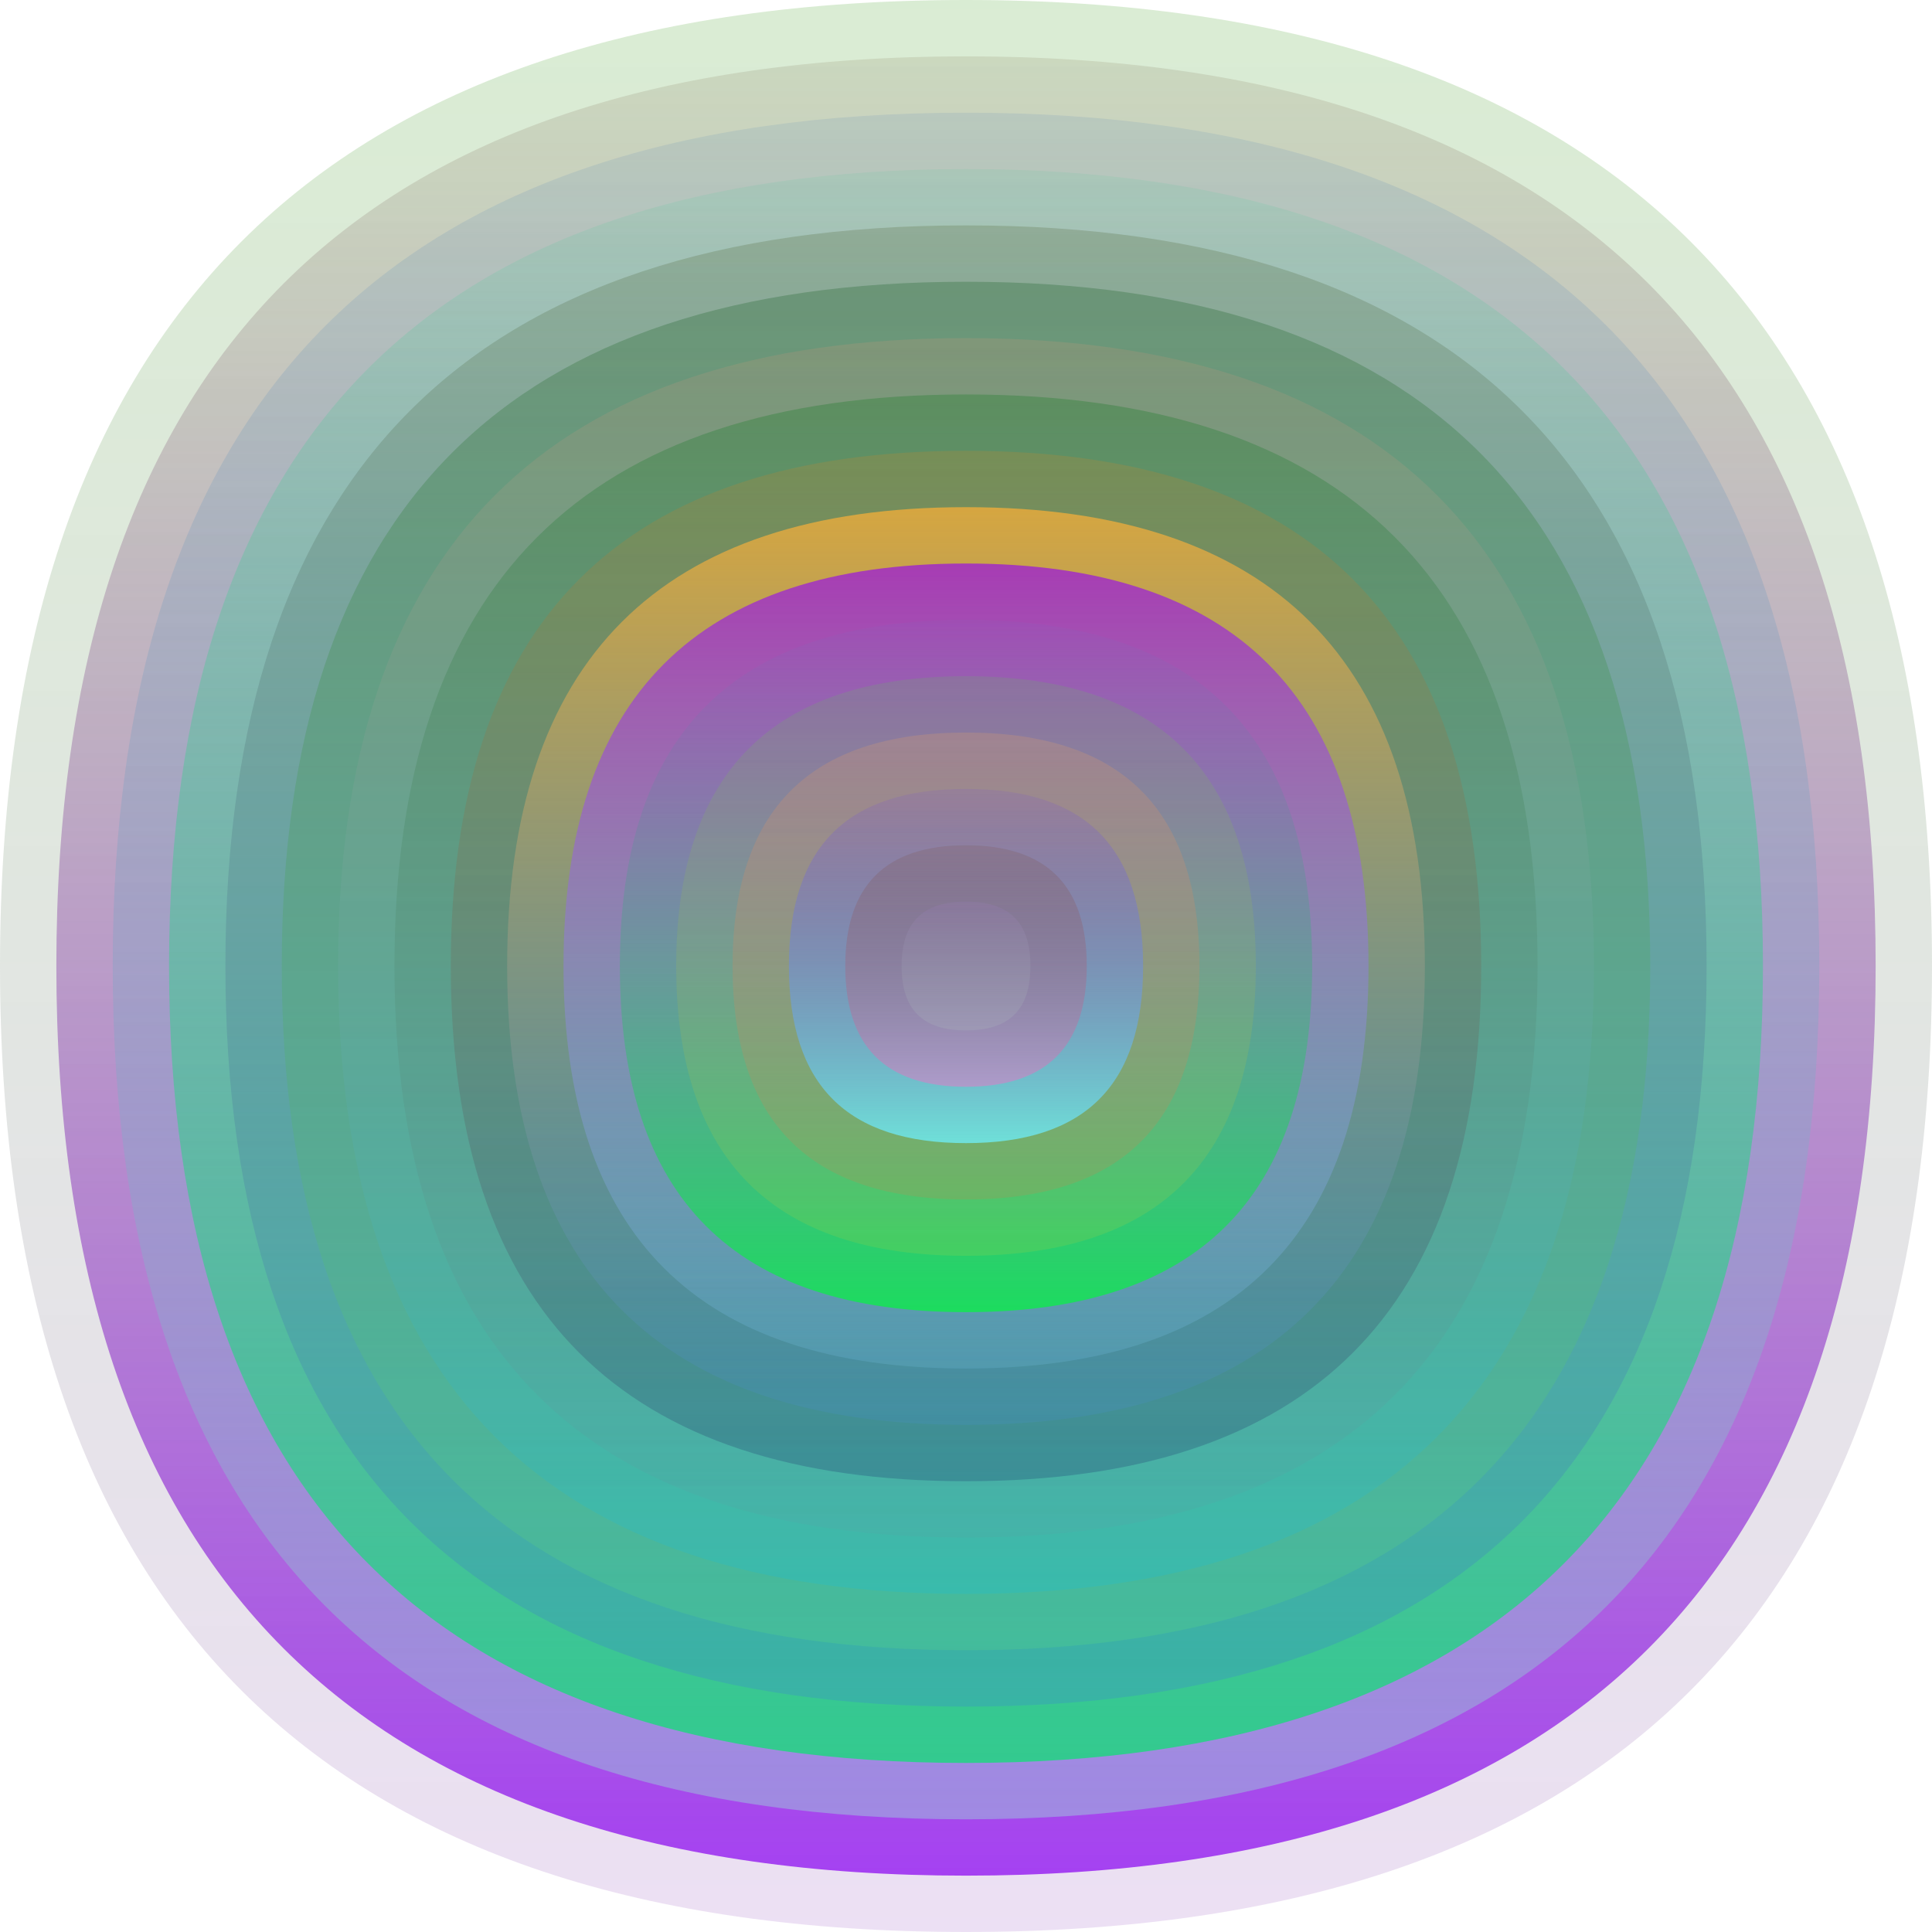
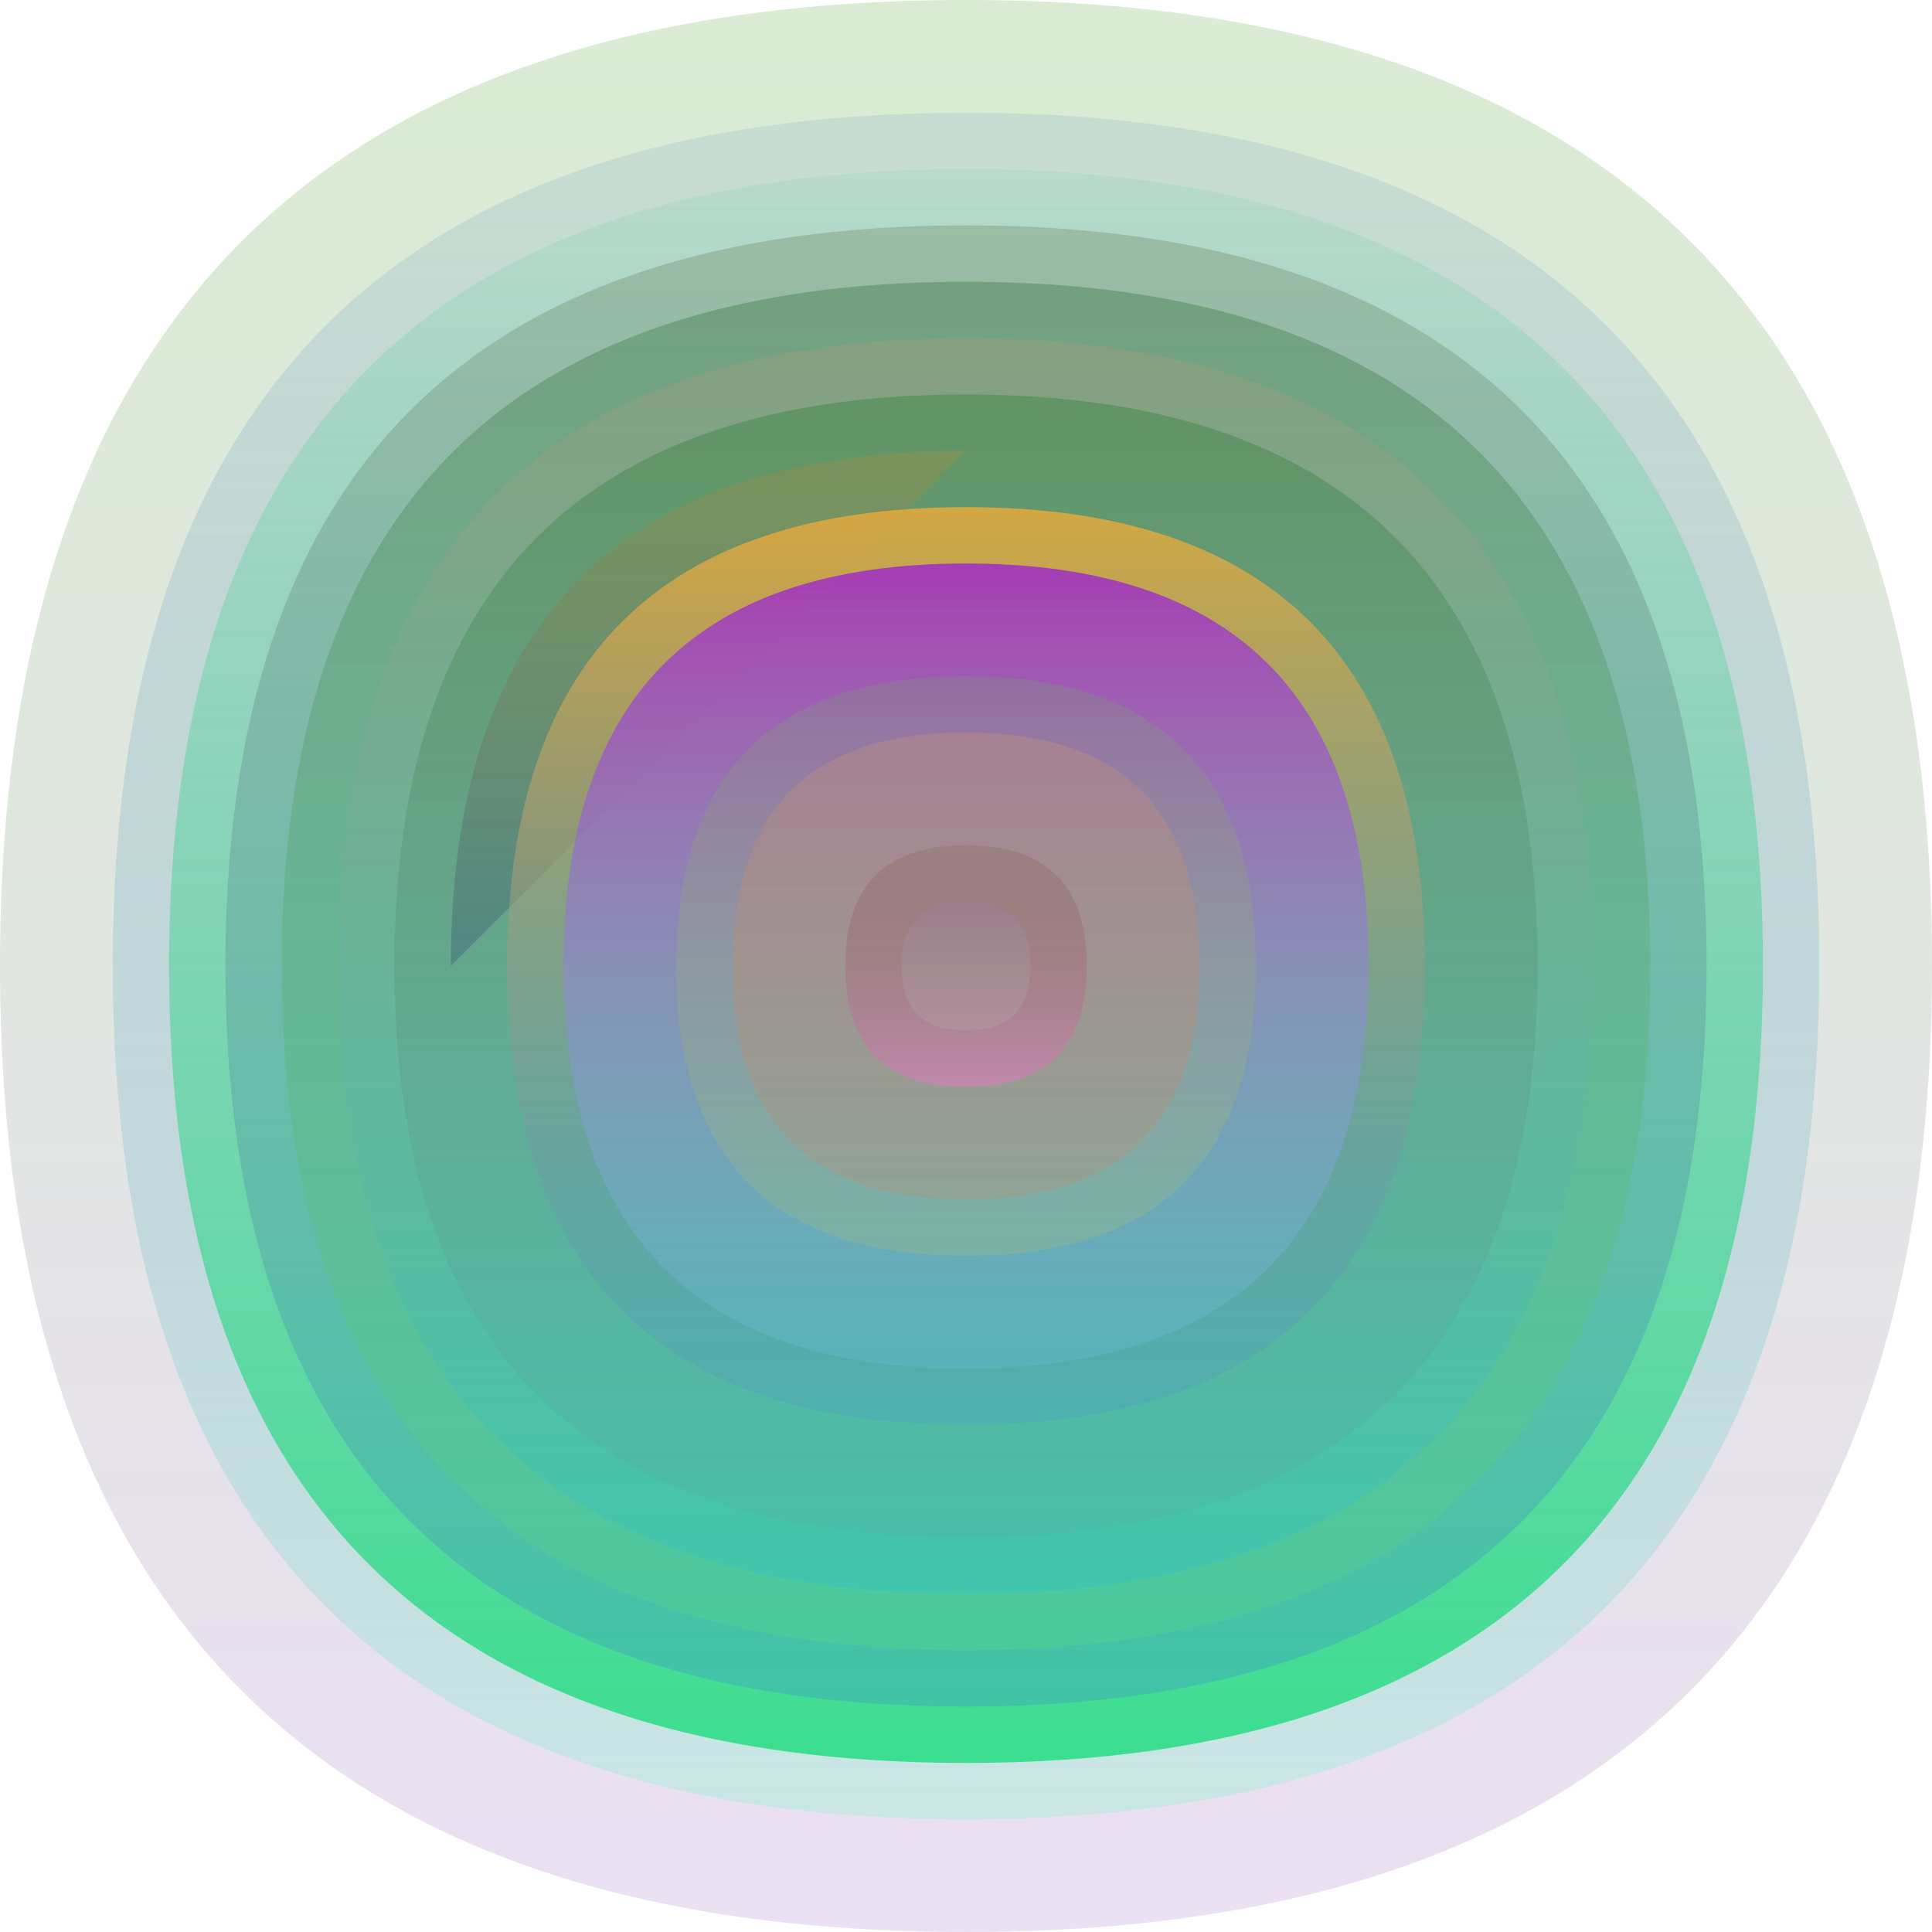
<svg xmlns="http://www.w3.org/2000/svg" width="1200" height="1200" viewBox="0 0 1200 1200">
  <defs>
    <linearGradient id="p0" x2="0" y2="1">
      <stop stop-color="rgba(70,160,40,0.204)" offset="0" />
      <stop stop-color="rgba(180,130,210,0.253)" offset="1" />
    </linearGradient>
    <linearGradient id="p1" x2="0" y2="1">
      <stop stop-color="rgba(140,130,100,0.193)" offset="0" />
      <stop stop-color="rgba(140,10,240,0.74)" offset="1" />
    </linearGradient>
    <linearGradient id="p2" x2="0" y2="1">
      <stop stop-color="rgba(40,100,180,0.105)" offset="0" />
      <stop stop-color="rgba(150,240,210,0.39)" offset="1" />
    </linearGradient>
    <linearGradient id="p3" x2="0" y2="1">
      <stop stop-color="rgba(70,200,150,0.122)" offset="0" />
      <stop stop-color="rgba(20,220,120,0.78)" offset="1" />
    </linearGradient>
    <linearGradient id="p4" x2="0" y2="1">
      <stop stop-color="rgba(80,100,50,0.246)" offset="0" />
      <stop stop-color="rgba(60,110,230,0.233)" offset="1" />
    </linearGradient>
    <linearGradient id="p5" x2="0" y2="1">
      <stop stop-color="rgba(50,110,60,0.36)" offset="0" />
      <stop stop-color="rgba(100,230,120,0.202)" offset="1" />
    </linearGradient>
    <linearGradient id="p6" x2="0" y2="1">
      <stop stop-color="rgba(220,150,120,0.182)" offset="0" />
      <stop stop-color="rgba(10,190,230,0.209)" offset="1" />
    </linearGradient>
    <linearGradient id="p7" x2="0" y2="1">
      <stop stop-color="rgba(50,130,60,0.43)" offset="0" />
      <stop stop-color="rgba(110,140,160,0.108)" offset="1" />
    </linearGradient>
    <linearGradient id="p8" x2="0" y2="1">
      <stop stop-color="rgba(240,130,20,0.17)" offset="0" />
      <stop stop-color="rgba(10,10,90,0.20)" offset="1" />
    </linearGradient>
    <linearGradient id="p9" x2="0" y2="1">
      <stop stop-color="rgba(230,170,60,0.86)" offset="0" />
      <stop stop-color="rgba(70,140,210,0.202)" offset="1" />
    </linearGradient>
    <linearGradient id="p10" x2="0" y2="1">
      <stop stop-color="rgba(160,40,200,0.84)" offset="0" />
      <stop stop-color="rgba(130,210,250,0.163)" offset="1" />
    </linearGradient>
    <linearGradient id="p11" x2="0" y2="1">
      <stop stop-color="rgba(130,100,190,0.146)" offset="0" />
      <stop stop-color="rgba(10,240,70,0.77)" offset="1" />
    </linearGradient>
    <linearGradient id="p12" x2="0" y2="1">
      <stop stop-color="rgba(100,180,100,0.216)" offset="0" />
      <stop stop-color="rgba(240,210,30,0.123)" offset="1" />
    </linearGradient>
    <linearGradient id="p13" x2="0" y2="1">
      <stop stop-color="rgba(200,150,120,0.33)" offset="0" />
      <stop stop-color="rgba(220,120,70,0.191)" offset="1" />
    </linearGradient>
    <linearGradient id="p14" x2="0" y2="1">
      <stop stop-color="rgba(100,50,240,0.101)" offset="0" />
      <stop stop-color="rgba(110,230,230,0.89)" offset="1" />
    </linearGradient>
    <linearGradient id="p15" x2="0" y2="1">
      <stop stop-color="rgba(110,60,30,0.134)" offset="0" />
      <stop stop-color="rgba(230,120,200,0.52)" offset="1" />
    </linearGradient>
    <linearGradient id="p16" x2="0" y2="1">
      <stop stop-color="rgba(150,120,180,0.246)" offset="0" />
      <stop stop-color="rgba(190,230,200,0.119)" offset="1" />
    </linearGradient>
  </defs>
  <path fill="url(&quot;#p0&quot;)" d="M0,600 C0,200 200,0 600,0 S1200,200 1200,600 1000,1200 600,1200 0,1000 0,600 " />
  <svg x="0" y="0">
    <g>
      <animateTransform attributeName="transform" type="rotate" from="0 600 600" to="-360 600 600" dur="11s" repeatCount="indefinite" />
-       <path fill="url(&quot;#p1&quot;)" d="M35,600 C35,223 223,35 600,35 S1165,223 1165,600 977,1165 600,1165 35,977 35,600 " />
      <svg x="35" y="35">
        <g>
          <animateTransform attributeName="transform" type="rotate" from="0 565 565" to="360 565 565" dur="39s" repeatCount="indefinite" />
          <path fill="url(&quot;#p2&quot;)" d="M35,565 C35,211 211,35 565,35 S1095,211 1095,565 919,1095 565,1095 35,919 35,565 " />
          <svg x="35" y="35">
            <g>
              <animateTransform attributeName="transform" type="rotate" from="0 530 530" to="360 530 530" dur="14s" repeatCount="indefinite" />
              <path fill="url(&quot;#p3&quot;)" d="M35,530 C35,200 200,35 530,35 S1025,200 1025,530 860,1025 530,1025 35,860 35,530 " />
              <svg x="35" y="35">
                <g>
                  <animateTransform attributeName="transform" type="rotate" from="0 495 495" to="-360 495 495" dur="65s" repeatCount="indefinite" />
                  <path fill="url(&quot;#p4&quot;)" d="M35,495 C35,188 188,35 495,35 S955,188 955,495 802,955 495,955 35,802 35,495 " />
                  <svg x="35" y="35">
                    <g>
                      <animateTransform attributeName="transform" type="rotate" from="0 460 460" to="-360 460 460" dur="29s" repeatCount="indefinite" />
                      <path fill="url(&quot;#p5&quot;)" d="M35,460 C35,176 176,35 460,35 S885,176 885,460 744,885 460,885 35,744 35,460 " />
                      <svg x="35" y="35">
                        <g>
                          <animateTransform attributeName="transform" type="rotate" from="0 425 425" to="360 425 425" dur="11s" repeatCount="indefinite" />
                          <path fill="url(&quot;#p6&quot;)" d="M35,425 C35,165 165,35 425,35 S815,165 815,425 685,815 425,815 35,685 35,425 " />
                          <svg x="35" y="35">
                            <g>
                              <animateTransform attributeName="transform" type="rotate" from="0 390 390" to="360 390 390" dur="13s" repeatCount="indefinite" />
                              <path fill="url(&quot;#p7&quot;)" d="M35,390 C35,153 153,35 390,35 S745,153 745,390 627,745 390,745 35,627 35,390 " />
                              <svg x="35" y="35">
                                <g>
                                  <animateTransform attributeName="transform" type="rotate" from="0 355 355" to="-360 355 355" dur="42s" repeatCount="indefinite" />
-                                   <path fill="url(&quot;#p8&quot;)" d="M35,355 C35,141 141,35 355,35 S675,141 675,355 569,675 355,675 35,569 35,355 " />
+                                   <path fill="url(&quot;#p8&quot;)" d="M35,355 C35,141 141,35 355,35 " />
                                  <svg x="35" y="35">
                                    <g>
                                      <animateTransform attributeName="transform" type="rotate" from="0 320 320" to="360 320 320" dur="36s" repeatCount="indefinite" />
                                      <path fill="url(&quot;#p9&quot;)" d="M35,320 C35,130 130,35 320,35 S605,130 605,320 510,605 320,605 35,510 35,320 " />
                                      <svg x="35" y="35">
                                        <g>
                                          <animateTransform attributeName="transform" type="rotate" from="0 285 285" to="360 285 285" dur="34s" repeatCount="indefinite" />
                                          <path fill="url(&quot;#p10&quot;)" d="M35,285 C35,118 118,35 285,35 S535,118 535,285 452,535 285,535 35,452 35,285 " />
                                          <svg x="35" y="35">
                                            <g>
                                              <animateTransform attributeName="transform" type="rotate" from="0 250 250" to="360 250 250" dur="8s" repeatCount="indefinite" />
-                                               <path fill="url(&quot;#p11&quot;)" d="M35,250 C35,106 106,35 250,35 S465,106 465,250 394,465 250,465 35,394 35,250 " />
                                              <svg x="35" y="35">
                                                <g>
                                                  <animateTransform attributeName="transform" type="rotate" from="0 215 215" to="-360 215 215" dur="31s" repeatCount="indefinite" />
                                                  <path fill="url(&quot;#p12&quot;)" d="M35,215 C35,95 95,35 215,35 S395,95 395,215 335,395 215,395 35,335 35,215 " />
                                                  <svg x="35" y="35">
                                                    <g>
                                                      <animateTransform attributeName="transform" type="rotate" from="0 180 180" to="360 180 180" dur="37s" repeatCount="indefinite" />
                                                      <path fill="url(&quot;#p13&quot;)" d="M35,180 C35,83 83,35 180,35 S325,83 325,180 277,325 180,325 35,277 35,180 " />
                                                      <svg x="35" y="35">
                                                        <g>
                                                          <animateTransform attributeName="transform" type="rotate" from="0 145 145" to="-360 145 145" dur="40s" repeatCount="indefinite" />
-                                                           <path fill="url(&quot;#p14&quot;)" d="M35,145 C35,71 71,35 145,35 S255,71 255,145 219,255 145,255 35,219 35,145 " />
                                                          <svg x="35" y="35">
                                                            <g>
                                                              <animateTransform attributeName="transform" type="rotate" from="0 110 110" to="-360 110 110" dur="69s" repeatCount="indefinite" />
                                                              <path fill="url(&quot;#p15&quot;)" d="M35,110 C35,60 60,35 110,35 S185,60 185,110 160,185 110,185 35,160 35,110 " />
                                                              <svg x="35" y="35">
                                                                <g>
                                                                  <animateTransform attributeName="transform" type="rotate" from="0 75 75" to="-360 75 75" dur="12s" repeatCount="indefinite" />
                                                                  <path fill="url(&quot;#p16&quot;)" d="M35,75 C35,48 48,35 75,35 S115,48 115,75 102,115 75,115 35,102 35,75 " />
                                                                  <svg x="35" y="35">
                                                                    <g>
                                                                      <animateTransform attributeName="transform" type="rotate" from="0 40 40" to="360 40 40" dur="30s" repeatCount="indefinite" />
                                                                    </g>
                                                                  </svg>
                                                                </g>
                                                              </svg>
                                                            </g>
                                                          </svg>
                                                        </g>
                                                      </svg>
                                                    </g>
                                                  </svg>
                                                </g>
                                              </svg>
                                            </g>
                                          </svg>
                                        </g>
                                      </svg>
                                    </g>
                                  </svg>
                                </g>
                              </svg>
                            </g>
                          </svg>
                        </g>
                      </svg>
                    </g>
                  </svg>
                </g>
              </svg>
            </g>
          </svg>
        </g>
      </svg>
    </g>
  </svg>
</svg>